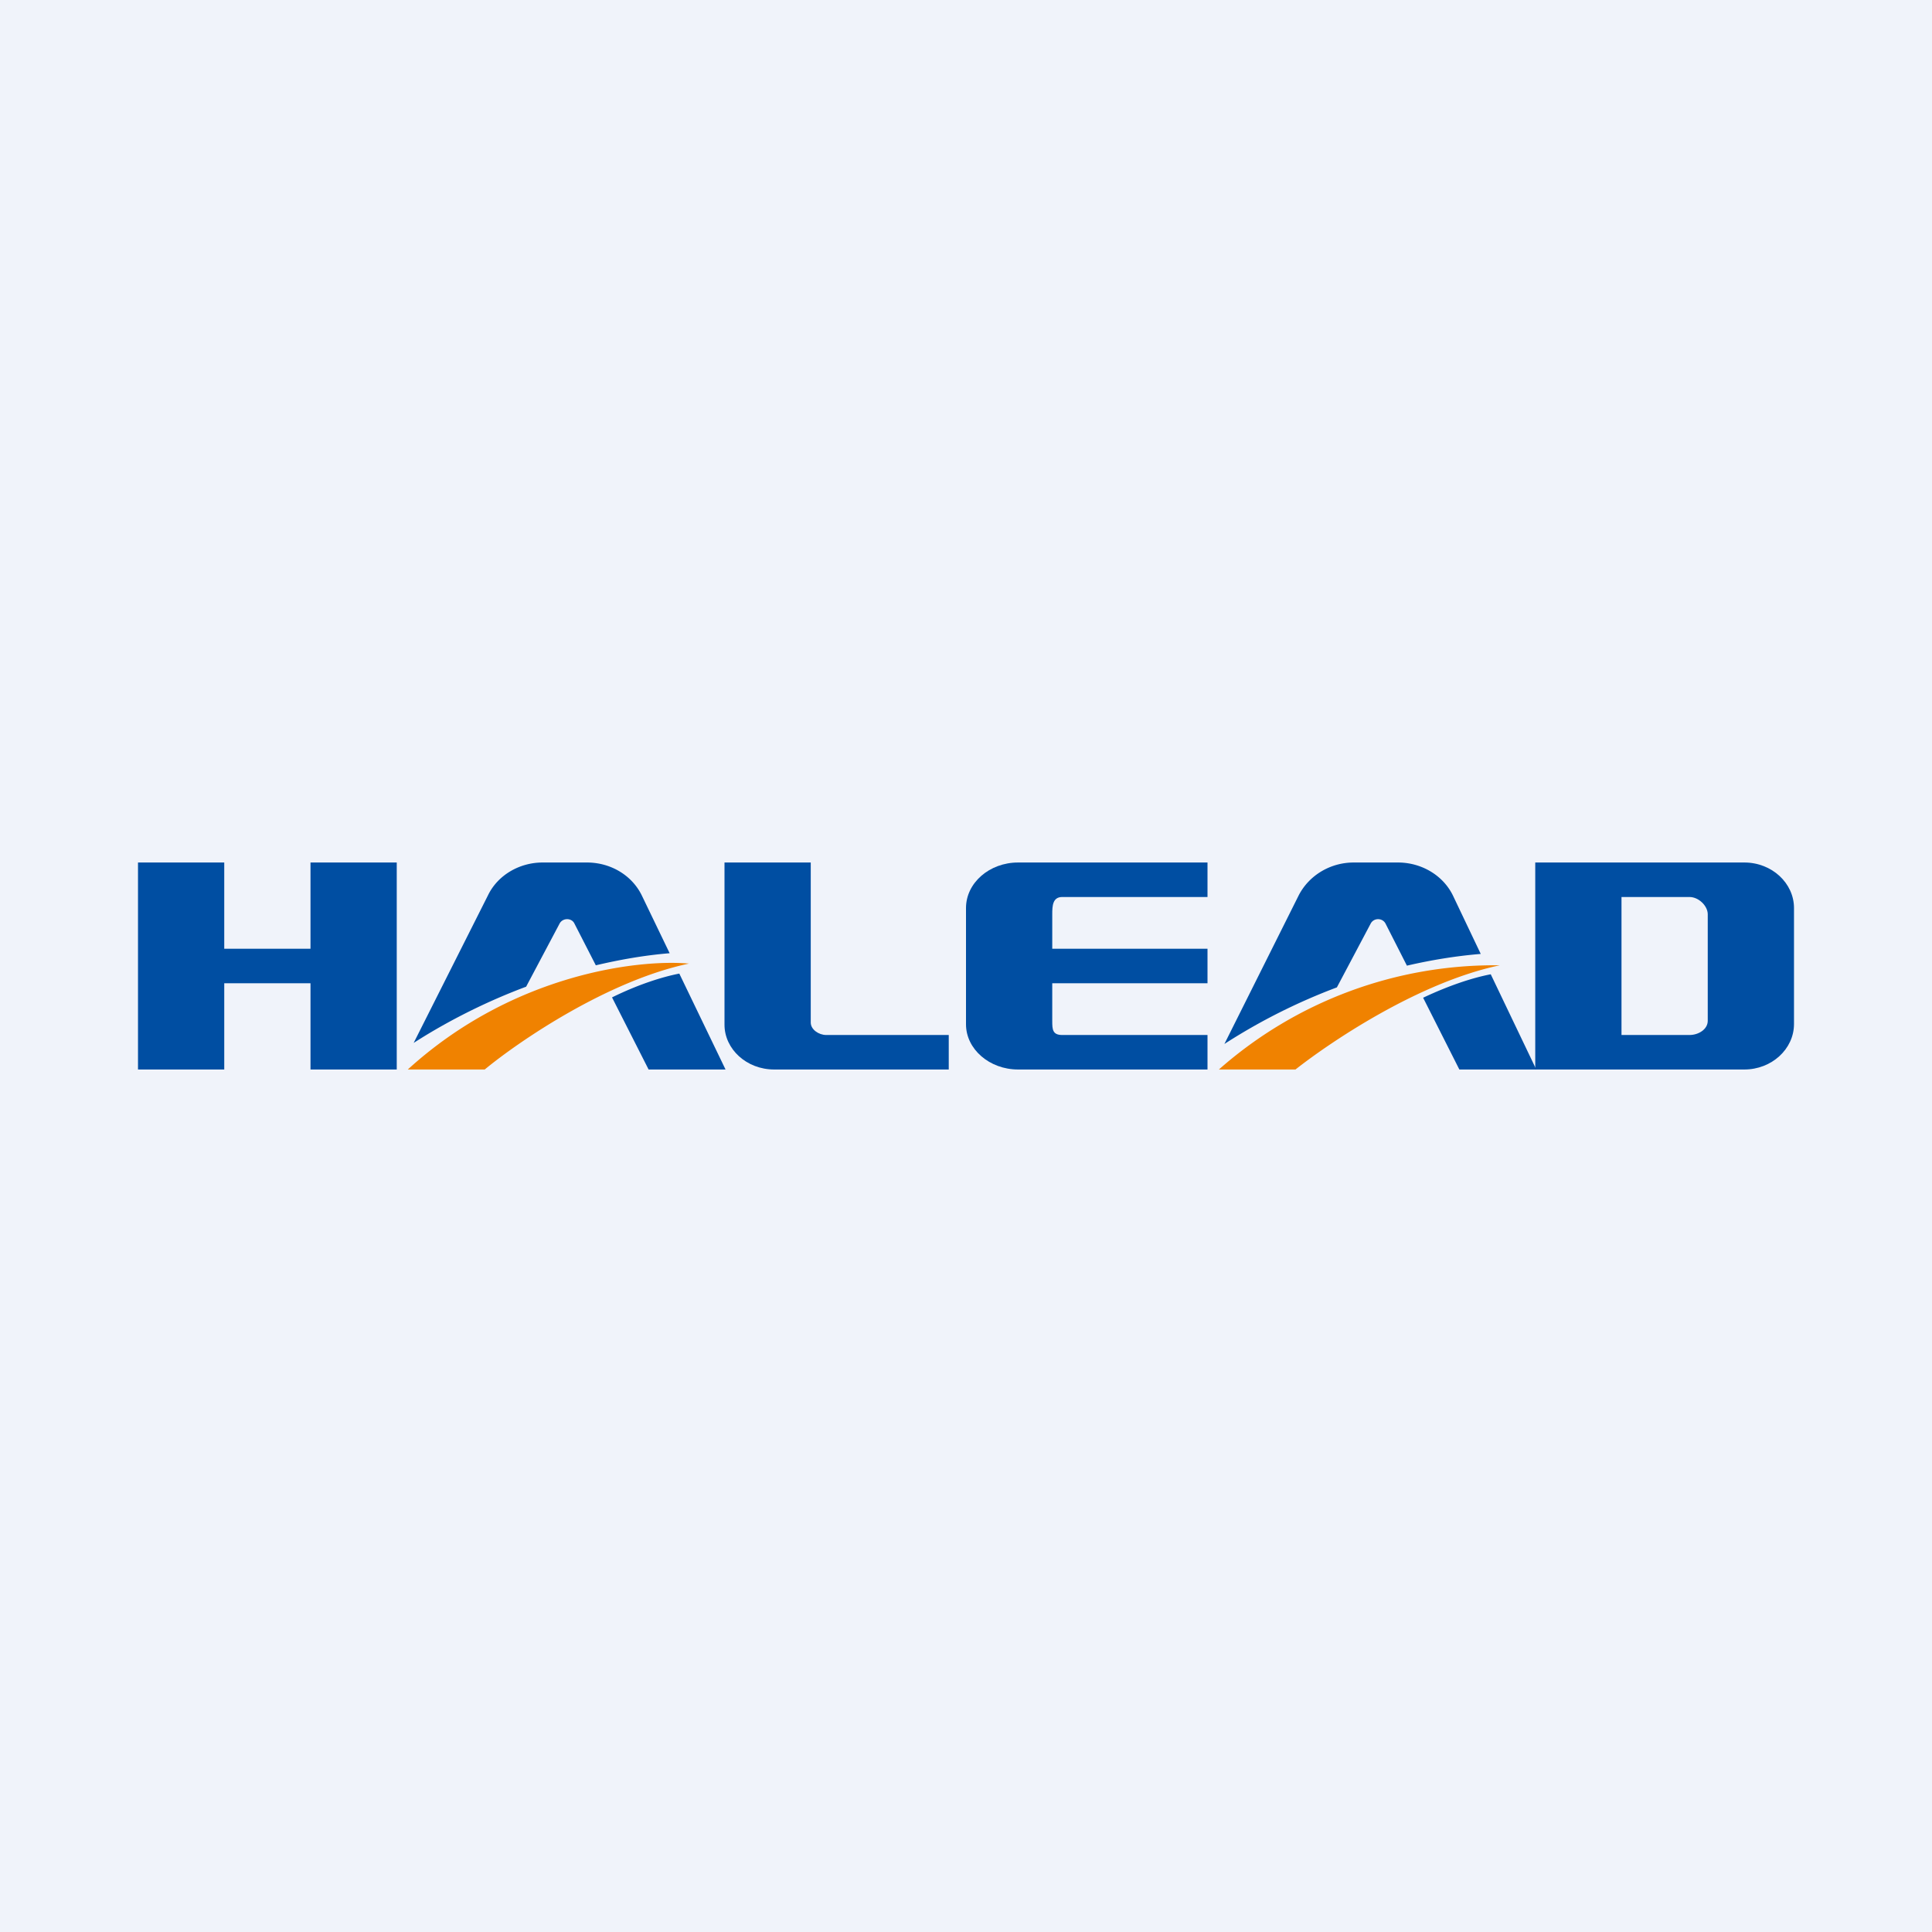
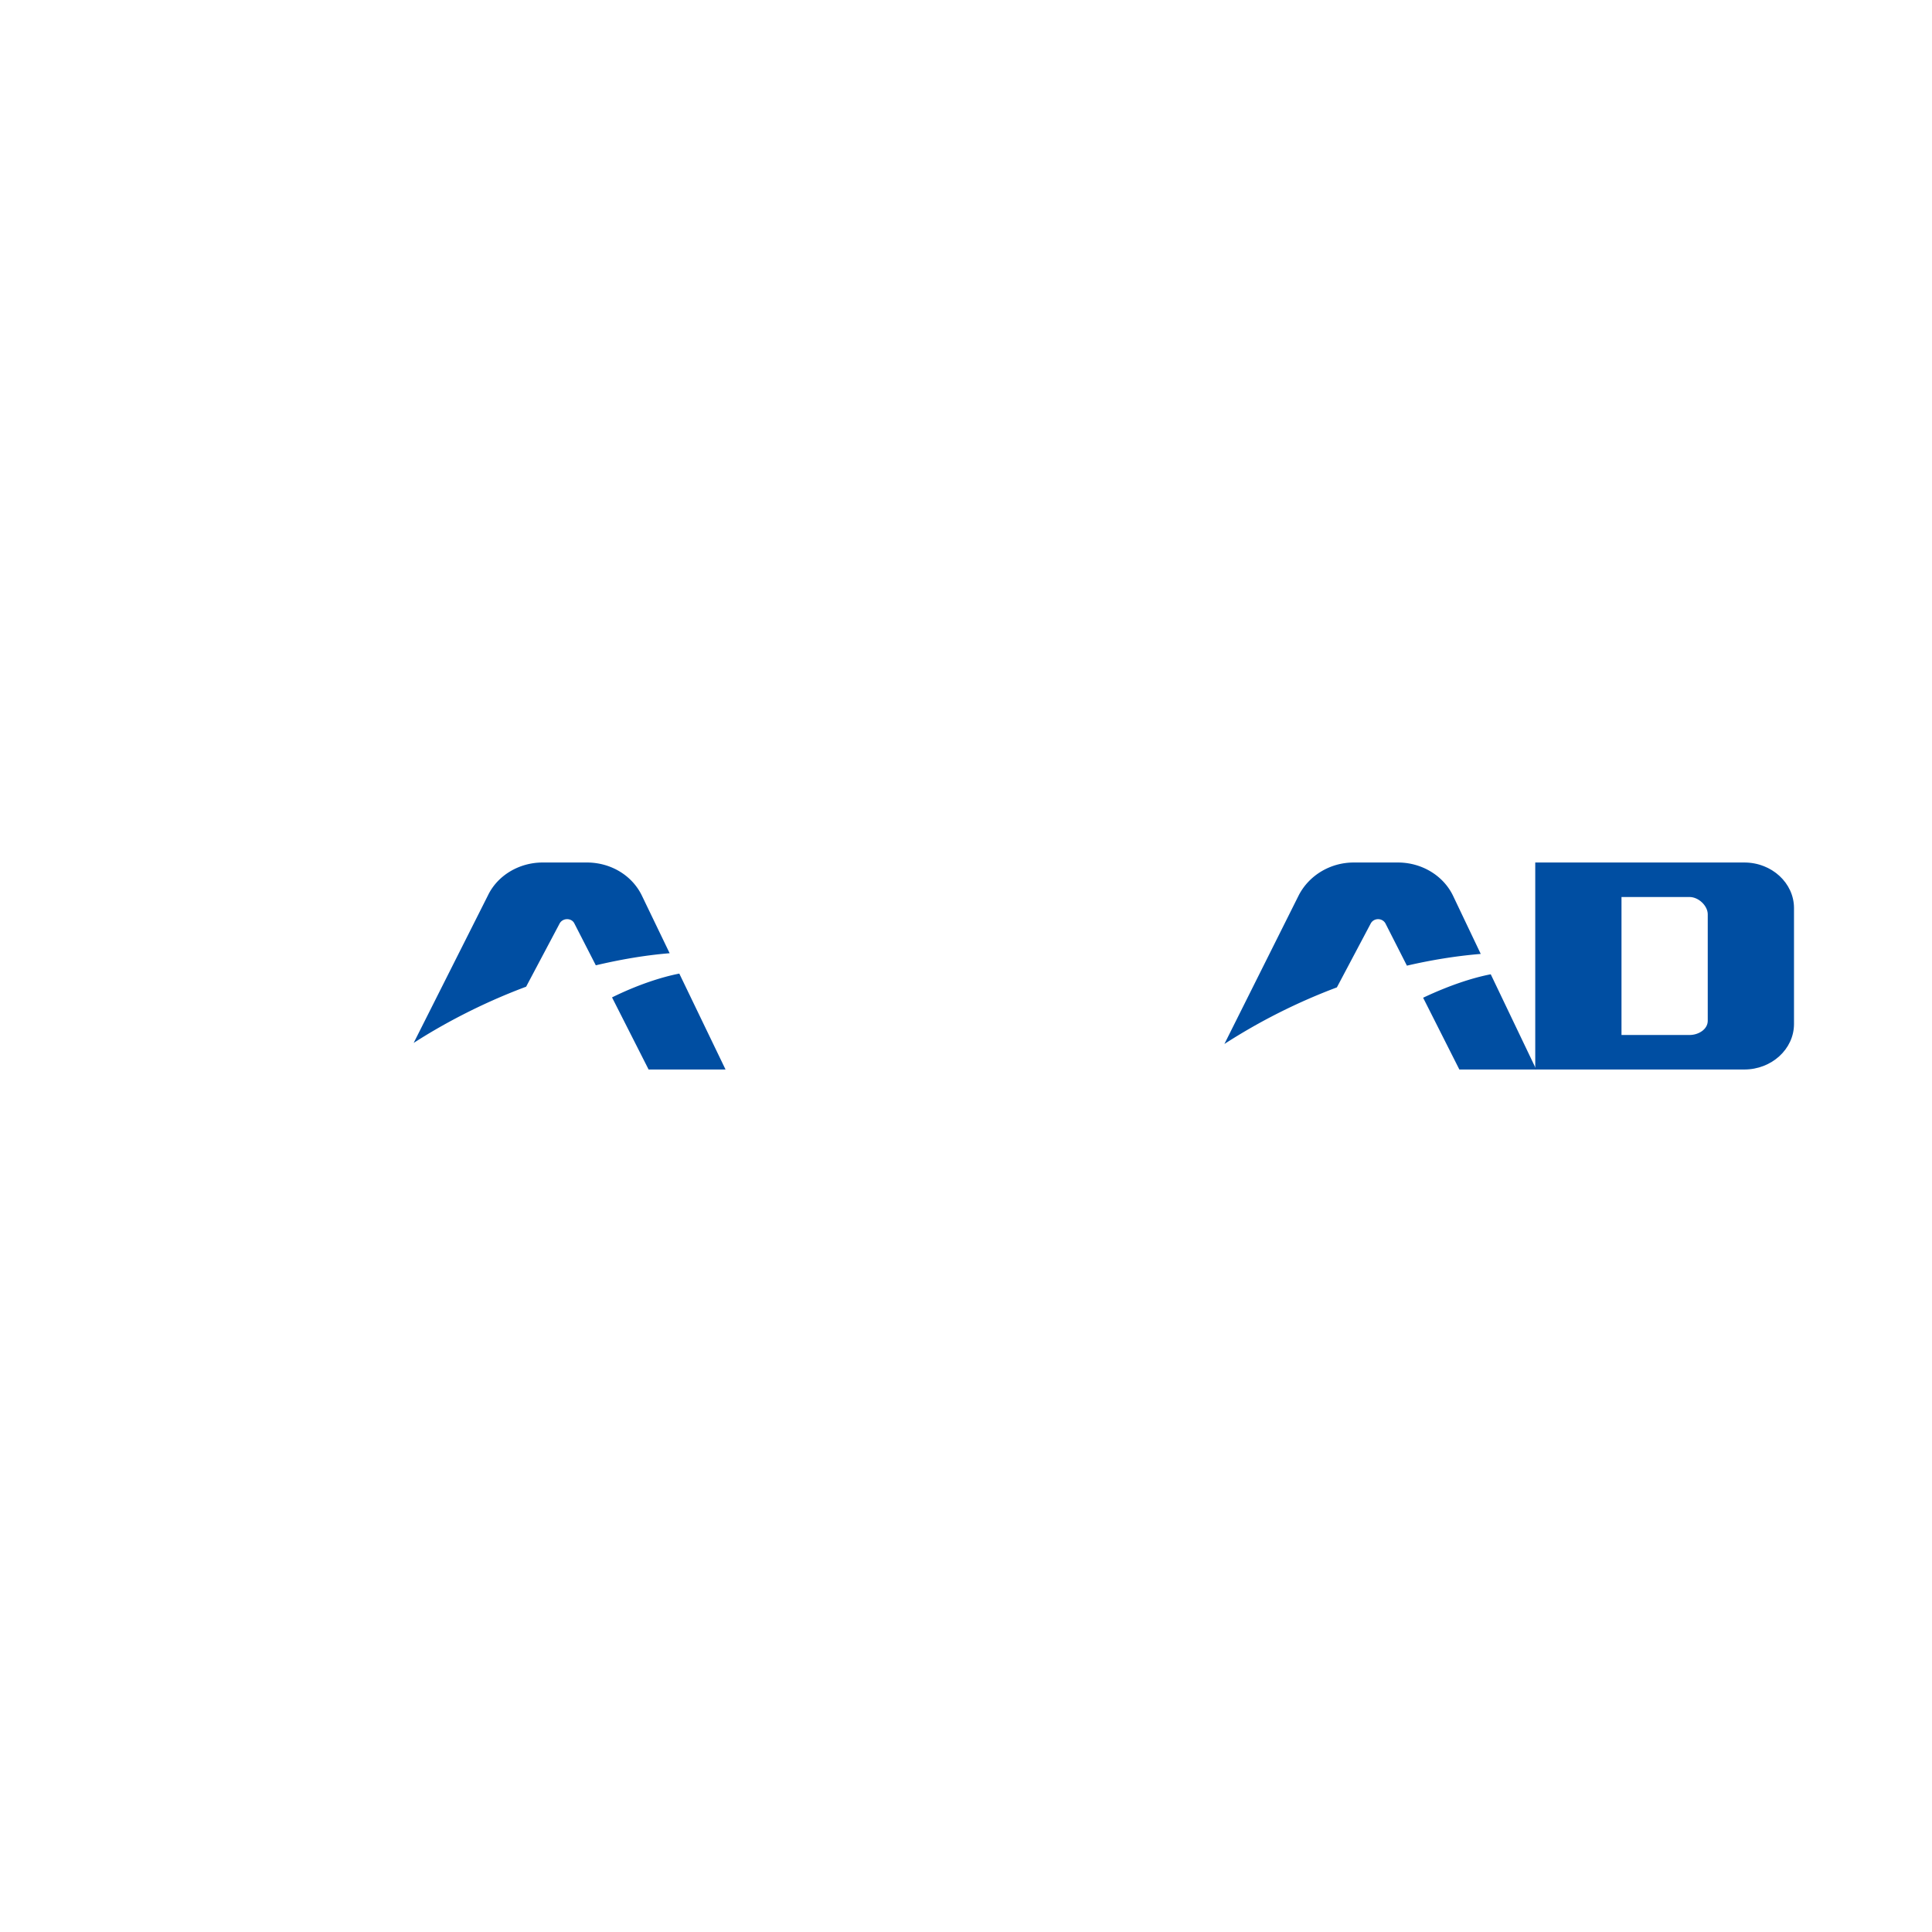
<svg xmlns="http://www.w3.org/2000/svg" width="56" height="56" viewBox="0 0 56 56">
-   <path fill="#F0F3FA" d="M0 0h56v56H0z" />
-   <path d="M4 25h2.5v2.5H9V25h2.5v6H9v-2.5H6.5V31H4v-6ZM21 29.7V25h2.5v4.64c0 .2.23.36.45.36h3.55v1h-5.06c-.8 0-1.44-.59-1.44-1.3ZM35 25v1h-4.21c-.28 0-.29.26-.29.5v1H35v1h-4.5v1.1c0 .24.01.4.29.4H35v1h-5.49c-.83 0-1.51-.59-1.51-1.31v-3.37c0-.73.68-1.32 1.51-1.32H35Z" fill="#004EA2" />
  <path fill-rule="evenodd" d="M44.5 25H50.56c.8 0 1.44.6 1.44 1.32v3.36c0 .73-.65 1.32-1.44 1.32H44.5v-6Zm2.5 5v-4h1.97c.27 0 .53.26.53.5v3.09c0 .24-.26.41-.53.41H47Z" fill="#004EA2" />
  <path d="M18.8 31h2.23l-1.34-2.78c-.51.1-1.2.32-1.95.69L18.8 31Zm-3.55-2.4c-1.34.5-2.47 1.12-3.26 1.63l2.16-4.29c.28-.57.9-.94 1.58-.94h1.28c.7 0 1.32.38 1.6.97l.8 1.66c-.74.06-1.46.19-2.14.35l-.62-1.21c-.08-.17-.34-.17-.43 0l-.97 1.83ZM42.3 31h2.23l-1.32-2.76c-.52.1-1.2.32-1.96.68L42.3 31Zm-3.55-2.38a17.07 17.07 0 0 0-3.26 1.64l2.16-4.32c.3-.57.91-.94 1.59-.94h1.28c.69 0 1.32.38 1.6.97l.8 1.68c-.73.06-1.45.18-2.14.34l-.62-1.22c-.09-.17-.34-.17-.43 0l-.98 1.85Z" fill="#004EA2" />
-   <path d="M14.05 31h-2.23c3.05-2.78 6.7-3.2 8.15-3.07-2.37.5-4.94 2.26-5.92 3.07ZM37.55 31h-2.22a12.07 12.07 0 0 1 8.14-3.02c-2.37.5-4.93 2.24-5.92 3.02Z" fill="#F08200" />
</svg>